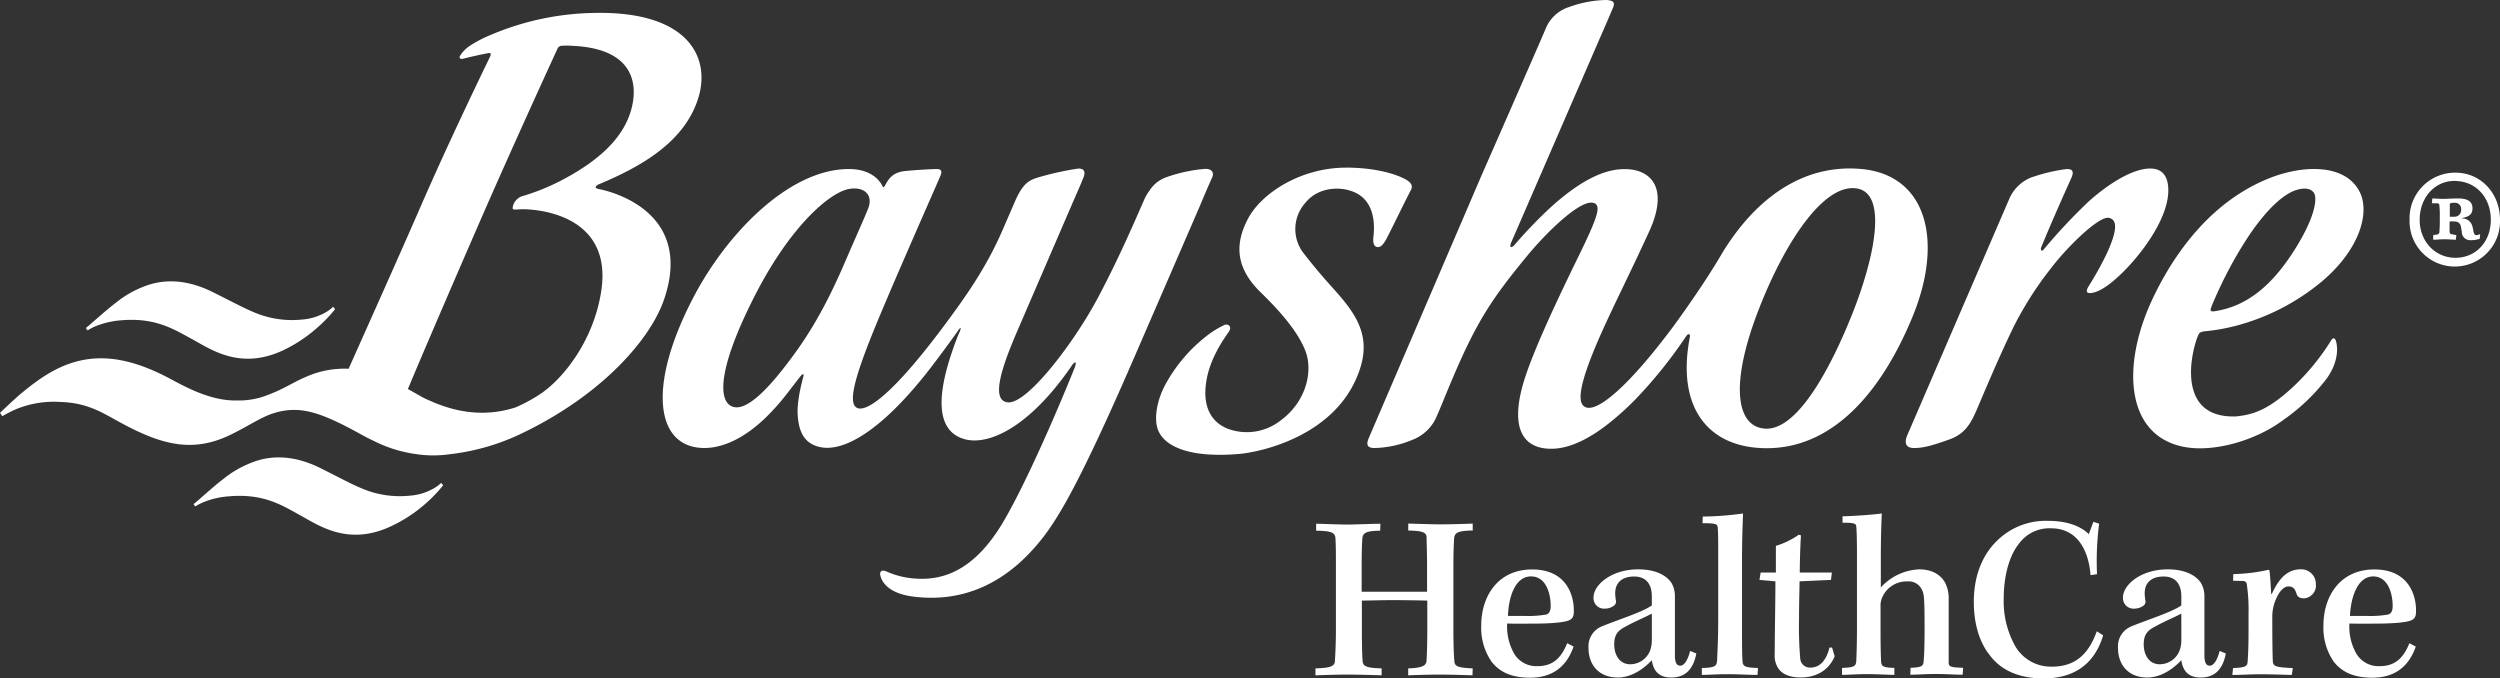
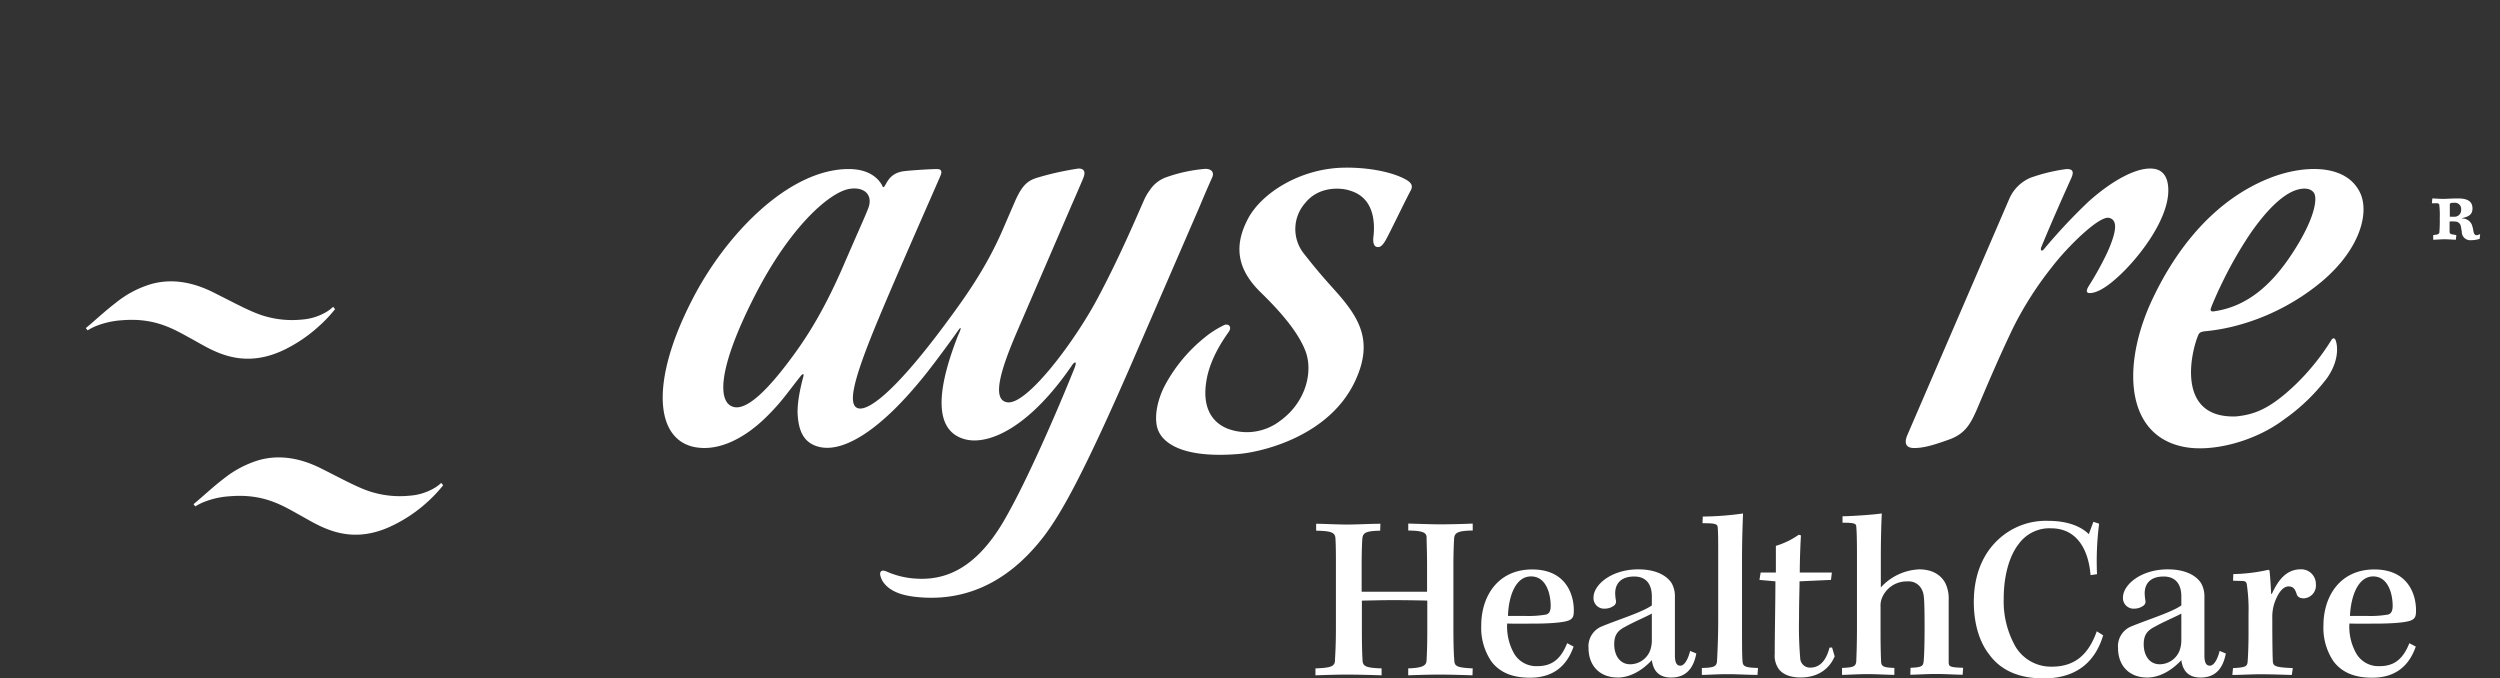
<svg xmlns="http://www.w3.org/2000/svg" viewBox="0 0 545 147.82">
  <rect x="0" y="0" width="545" height="147.82" fill="#333333" stroke="none" />
  <defs>
    <style>.cls-1{fill:#fff}</style>
  </defs>
  <g id="Layer_2" data-name="Layer 2">
    <g id="Layer_1-2" data-name="Layer 1">
      <path class="cls-1" d="M94.68 106.4a12.22 12.22 0 01-5.39 1.66 21.18 21.18 0 01-7.81-.67c-3-.8-6.37-2.72-11.56-5.31s-9.7-2.85-13.56-1.75a22.83 22.83 0 00-7.56 4c-1.93 1.47-3.75 3.13-5.61 4.74l-1 .84.38.49a13.7 13.7 0 011.56-.83 18.13 18.13 0 015.91-1.38c7.44-.63 11.53 2 15.32 4.1 4.15 2.25 10.49 6.83 19.87 2.44a31.52 31.52 0 007.77-5.14 31 31 0 003.61-3.8l-.43-.52a7.55 7.55 0 01-1.5 1.13zM307 114.14v1.51c3 .06 3.94.37 4 1.46 0 1.4.1 3.06.1 6.12V129h-14.26v-5.55c0-2.39.05-4.67.15-6s.83-1.7 3.89-1.76l.05-1.51c-2 0-5.34.17-7.11.17-2.39 0-5.49-.17-6.9-.17v1.51c3.27.06 4.15.37 4.21 1.71.1 1.66.1 3.38.1 6.54v13c0 4-.16 5.87-.21 7.11s-1 1.55-4.25 1.66v1.51c1.91-.06 4.56-.16 6.74-.16 2.75 0 5.81.1 7.68.16v-1.51c-3.16-.11-4.1-.36-4.15-1.71-.1-1.51-.15-3.69-.15-7v-6.07c1.34 0 3.94-.1 6.73-.1s5.56.05 7.53.1V137c0 4.1-.1 5.87-.16 7s-.93 1.6-4 1.71v1.51c1.55-.06 4.51-.16 6.79-.16 2.44 0 5.4.1 7.22.16l.05-1.51c-3.22-.16-3.94-.41-4-1.61-.15-1.56-.21-4.05-.21-7.57v-12.94c0-2.6.06-4.61.16-6.23.11-1.29.94-1.65 4.05-1.71v-1.51c-1.09.06-4.77.17-7.11.17-1.56 0-4.73-.11-6.94-.17zm28.4 21.8c3.38-.05 5.81-.31 6.69-.73s1-1 1-2.07c.05-3-1.35-9-9.08-9-7.41 0-11.1 5.76-11.1 12.24a13 13 0 002.23 7.84c1.71 2.23 4.31 3.52 8.4 3.52 4.47 0 7.84-2 9.5-6.79l-1.4-.73c-1.4 3.53-3.38 5-6.49 5a5.6 5.6 0 01-5.08-2.75 12 12 0 01-1.51-6.54c2.33.07 5.08.01 6.84.01zm-1.66-10.28h.05c3.27 0 4.26 3.8 4.26 6.44 0 1.14-.36 1.71-1 1.87a22.2 22.2 0 01-4.31.31h-4c.13-4.36 1.68-8.62 5-8.62zm32.59 19.46c-.63 0-1.2-.36-1.2-2.23v-13.08a5.72 5.72 0 00-.72-2.69c-.73-1.14-2.7-3-7.27-3-5.86 0-9.75 3.37-9.75 6.12a2.29 2.29 0 002.49 2.44 3.28 3.28 0 001.92-.62 1.08 1.08 0 00.47-1.15 10.59 10.59 0 01-.16-1.55c0-2.18 1.3-3.68 4.15-3.68s3.84 2 3.84 4.3v2c-2.13 1.51-7.26 3.07-10.9 4.57a4.67 4.67 0 00-2.9 4.72c0 3.74 2.33 6.43 6.38 6.43 2.49 0 5.13-1.34 7.42-3.78.31 2.23 1.46 3.78 4.2 3.78s4.77-1.39 5.5-5.24l-1.35-.56c-.52 2.1-1.35 3.22-2.12 3.22zm-6.23-5.65a6.8 6.8 0 01-.31 2.17 4.68 4.68 0 01-4.41 3.17c-2.29 0-3.48-2-3.48-4.36 0-2.28 1-3.11 2.54-3.89 1.77-1 4.36-2.08 5.66-2.8zm19.77 4.66c-.11-1.24-.11-3.47-.11-8.76v-13c0-5.24.16-8.57.22-10.43a66.29 66.29 0 01-8.78.67l-.05 1.45c2.9 0 3.27.16 3.32 1 .1 1.35.1 2.86.1 7.11v12.92c0 4.41-.2 7.88-.25 8.87-.05 1.25-.47 1.61-3.32 1.66v1.51c1.34 0 3.21-.16 5.65-.16 2.13 0 4.62.16 6.49.16l.1-1.51c-2.75-.09-3.32-.3-3.37-1.49zm18.96-2.95c-.62 2.44-1.86 4.36-4.2 4.36a2.12 2.12 0 01-2.18-2 80.32 80.32 0 01-.26-8.66c0-4 .11-6.33.11-8.15l6.85-.31.2-1.6h-7c0-2.76.16-6.75.26-8.1l-.47-.15a17.62 17.62 0 01-5 2.43v5.82h-3.32l-.26 1.6 3.48.31c0 4-.15 11.78-.15 15.83a5 5 0 00.87 3.27c.84 1.14 2.44 1.86 4.78 1.86 3.53 0 6.17-1.65 7.42-4.61l-.57-1.92zm25.98 3.06v-13.38a7.71 7.71 0 00-.73-3.74c-.52-1-2-3-5.71-3a12 12 0 00-8.35 3.94v-6.43c0-4.21.11-7.63.21-9.7-1.25.21-5.76.57-8.56.62v1.4c2.49 0 3 .16 3 .88.1 1.14.15 2.76.15 6.75v14.58c0 4.67-.1 6.43-.15 8-.11 1.14-.62 1.35-3.11 1.45v1.51c1.39 0 3.11-.16 5.65-.16 1.92 0 4.46.16 5.76.16v-1.51c-2.49-.1-2.85-.31-2.9-1.56s-.11-3.31-.11-6v-5.75a4.48 4.48 0 01.57-2.49 5.77 5.77 0 015.29-3.06 3.18 3.18 0 013.27 2.07c.32.72.47 1.46.47 8.1 0 3.84-.1 6.27-.21 7.31s-.52 1.25-2.85 1.35l-.05 1.51c1.4 0 3.16-.16 5.6-.16 2.23 0 4.31.16 5.81.16l.1-1.51c-2.96-.1-3.15-.25-3.15-1.34zm22.48 1.09a9 9 0 01-7.89-4.33 20 20 0 01-2.59-10.53c0-5 1.25-9.34 3.27-11.88a8.24 8.24 0 017.05-3.42c5.81 0 8.2 4.92 8.61 10.21l1.41-.21a63.79 63.79 0 01.46-11l-1.25-.42-1 2.7c-1.6-1.61-4.51-2.9-8.77-2.9a15.16 15.16 0 00-11 4.1c-3.22 3-5.3 7.52-5.3 13.59 0 4.66 1.2 8.71 3.38 11.46 2.54 3.48 6.53 5.19 11.82 5.19 6.85 0 11.16-3.27 13-9.39l-1.39-.88c-1.93 5.43-5.1 7.71-9.81 7.71zm34.46-.21c-.62 0-1.19-.36-1.19-2.23v-13.08a5.73 5.73 0 00-.73-2.69c-.72-1.14-2.7-3-7.26-3-5.86 0-9.76 3.37-9.76 6.12a2.3 2.3 0 002.5 2.44 3.31 3.31 0 001.92-.62 1.06 1.06 0 00.46-1.15 12.35 12.35 0 01-.15-1.55c0-2.18 1.29-3.68 4.14-3.68s3.85 2 3.85 4.3v2c-2.13 1.51-7.27 3.07-10.9 4.57a4.67 4.67 0 00-2.9 4.72c0 3.74 2.33 6.43 6.37 6.43 2.5 0 5.14-1.34 7.43-3.78.31 2.23 1.45 3.78 4.2 3.78s4.77-1.39 5.5-5.24l-1.35-.56c-.52 2.1-1.35 3.22-2.13 3.22zm-6.22-5.65a6.52 6.52 0 01-.32 2.17 4.66 4.66 0 01-4.4 3.17c-2.29 0-3.48-2-3.48-4.36 0-2.28 1-3.11 2.54-3.89 1.76-1 4.36-2.08 5.66-2.8zm26.02-15.36c-3.22 0-5 2.54-6.28 5.35h-.16c-.05-1.2-.21-3.84-.36-5.09l-.21-.16a37.78 37.78 0 01-7.68.94l-.05 1.45 2 .05c.68 0 .94.26 1 .78a37.64 37.64 0 01.37 6.38v4.1c0 3-.11 5.39-.21 6.48-.1.89-.57 1.14-3.17 1.25l-.15 1.5c1.92 0 3.78-.15 6.17-.15s4.78.1 6.8.15l.21-1.5c-3.9-.16-4.31-.41-4.36-1.61s-.11-3.68-.11-9.34a9.71 9.71 0 01.37-2.91c.62-2 1.76-3.94 3.16-3.94 1.14 0 1.46.68 1.82 1.77.2.57.77.83 1.55.83a2.8 2.8 0 002.6-3.11 3.19 3.19 0 00-3.31-3.22zM519 135.94c3.38-.05 5.81-.31 6.69-.73s1-1 1-2.07c.06-3-1.35-9-9.08-9-7.41 0-11.1 5.76-11.1 12.24a13 13 0 002.23 7.84c1.72 2.23 4.31 3.52 8.41 3.52 4.46 0 7.83-2 9.49-6.79l-1.4-.73c-1.4 3.53-3.37 5-6.48 5a5.6 5.6 0 01-5.09-2.75 11.87 11.87 0 01-1.5-6.54c2.35.07 5.1.01 6.83.01zm-1.66-10.28c3.28 0 4.26 3.8 4.26 6.44 0 1.14-.37 1.71-1 1.87a22.2 22.2 0 01-4.31.31h-4c.21-4.36 1.76-8.62 5.08-8.62zM264.2 38.81c.62-1.25-.11-2-1.43-2a33.45 33.45 0 00-8.41 1.79 7.13 7.13 0 00-3.74 2.91 10.7 10.7 0 00-1.26 2.2c-1.87 4.23-5.26 12.23-9.91 21-5.07 9.64-15.48 23.46-19.76 23-3.85-.39-1.17-8 2.11-15.62l11.95-27.69c1.73-3.93 2.37-5.5 2.37-5.5.72-1.67 0-2.16-1-2.16a63.72 63.72 0 00-9 2c-2 .62-3.28 1.51-4.92 5.32-.67 1.55-1.12 2.58-2.6 6-3.72 8.62-8.5 15.17-12.83 21-10.85 14.56-16.66 18.74-18.83 17.9s-.68-6.36 3.06-15.76c3.91-9.77 14.51-33.62 15-34.85.46-1.05.17-1.5-.77-1.5s-4.66.2-6.95.44c-3 .32-3.72 2.08-4.39 3.22-.39.64-.54 0-.54 0-.48-.95-2.23-3.66-7.32-3.66-13.16 0-27 14.43-34.22 28.66-9 17.55-8 30 .37 31.9 5 1.1 10.82-1.44 16.12-6.75 3.11-3.11 4.11-4.72 7.34-8.8 0 0 .77-.84.47.32 0 0-1.42 4.93-1.22 8.18s1.11 6.42 5.12 7.15c5 .9 12.93-3.46 23.11-16.35 2-2.54 5.15-6.82 6.77-9.13.69-1 .6-.35.35.23s-.42.94-.59 1.39c-3.32 8.64-6.25 20 1.75 22.12 5.07 1.32 14-2.43 23.48-16.4 0 0 1.09-1.18.41.76 0 0-3.18 8-7.18 16.83-2.6 5.75-5.53 11.87-8.17 16.42-6.52 11.26-13.55 13.15-19.36 12.75a18.06 18.06 0 01-6.39-1.58c-1-.38-1.35 0-1.32.69a4.21 4.21 0 001 2.07c1.07 1.27 3 2.38 6.55 2.79 10 1.16 19.74-2.35 28-13 3.78-4.91 8.76-13.51 20.6-40.93L261.53 45c1.57-3.78 2.67-6.19 2.67-6.19zm-92.78 40.7c-3.45 4.5-8.21 9.88-11.35 9.24-3.57-.73-3.93-7.81 4.46-24.25 7.8-15.3 16.45-22.66 20.69-23.33 3.22-.5 5.16 1.33 4.06 4.23-.72 1.87-2 4.62-5.29 12.23-4.94 11.46-9.12 17.37-12.57 21.88zm124.19 3.14c3.67-8.21.82-13.18-4.07-18.75-1.75-2-3.62-3.92-7.24-8.55a8.58 8.58 0 01.3-11.17c3-3.68 7.88-3.29 9.81-2.59 5.27 1.62 5.33 7.16 5 10-.18 1.49.19 2.16.8 2.26s1.11-.2 1.86-1.48 4.37-8.84 5.47-10.85c.66-1.2-.15-1.92-1.35-2.54-3.46-1.77-8.91-2.56-13.57-2.42-9.43.29-17.66 5.63-20.55 11.11s-2.79 10.69 2.82 16.12c4.1 4 8 8.42 9.66 12.63 1.75 4.42.27 11.19-5.53 15.36a11.91 11.91 0 01-11.4 1.67C264 92 262.06 88.56 263 83c.81-5 3.88-9.23 4.86-10.65.76-1.09 0-1.8-.87-1.54a20.85 20.85 0 00-4.4 2.79A34.09 34.09 0 00254 83.92c-1.91 3.62-2.54 7.74-1.41 10.14 1.46 3.1 6.34 5.84 17.52 4.9 4.53-.38 19.89-3.65 25.5-16.31zm177.08-40.97c.05-2.74-.93-4.5-3-4.86-3.52-.61-9.08 2.38-14.38 7.12a122.39 122.39 0 00-9.76 10.42c-.78.78-.62-.31-.62-.31 2.64-6.46 5.69-13.17 6.6-15.2.75-1.66.1-2-1-2a37.93 37.93 0 00-7.83 1.88 8.75 8.75 0 00-4.7 4.67l-22.18 51.4c-.58 1.32-.73 2.87 1.46 2.87s4.46-.72 7.6-1.84c3.38-1.2 4.64-3.25 6.05-6.51s4.31-10.33 8-18a75.33 75.33 0 018.31-13c3.39-4.45 10.4-11.37 12.55-10.82 1.42.36 2.18 1.81-.41 7.56a69.72 69.72 0 01-4.05 7.33c-.39.64-.85 1.63.5 1.49.92-.09 2.59-.62 5.3-3 4.63-3.98 11.46-12.62 11.56-19.2zm3.36 55.73c6.32 1.26 15.61-1.24 21.83-5.94a42 42 0 009.38-9c3.2-4.52 2-8 2-8-.31-1.26-.94-.47-.94-.47a50.28 50.28 0 01-7.76 9.7c-5.88 5.67-9.34 6.69-13.09 7.08-13.3.48-9.74-14.28-8.27-17.68.24-.55.46-.76 1.53-.89a41.78 41.78 0 006.78-1.21 48.56 48.56 0 0018.55-9.55c8.7-7.28 10.73-15.66 8.14-20-3.29-5.78-12.2-5.45-19.31-2.67-11.79 4.63-20.26 14.9-25.75 26.63-6.56 14.06-5.92 29.44 6.91 32zm6-30.45c.29-.71 1.17-2.83 2.05-4.63a88.47 88.47 0 016.35-11.24c3.89-5.67 7.55-9 10.46-9.76.76-.22 2.49-.51 3.38.53 1.07 1 .53 5.71-4.8 13.72-4.46 6.72-9.75 11.25-16.73 12.27-.76.15-1.04-.11-.7-.85zM20.61 71.21a18.42 18.42 0 015.92-1.39c7.43-.63 11.53 2.05 15.32 4.1 4.15 2.25 10.49 6.83 19.87 2.45a31.8 31.8 0 007.72-5.18 30.13 30.13 0 003.61-3.8l-.43-.51A7.85 7.85 0 0171.16 68a12.23 12.23 0 01-5.39 1.67A21.17 21.17 0 0158 69c-3-.8-6.37-2.71-11.57-5.3s-9.69-2.85-13.56-1.75a22.42 22.42 0 00-7.55 4c-1.93 1.47-3.76 3.12-5.61 4.73l-1 .84.39.5a14.11 14.11 0 011.51-.81z" />
-       <path class="cls-1" d="M130.39 41.18c-1.27-.34.14-1 .14-1 9.4-3.92 18.42-9.16 21.54-18.32s-1.84-19.51-22.59-19.04A60 60 0 00107 7.6a27.14 27.14 0 00-4.6 2.4 7.1 7.1 0 00-2.11 2.17c-.22.44-.11.85.93.57s3.82-.91 5.26-1.16c.69-.12.53.43.36.76-3 6.2-9.74 20.24-15.23 32.89C86.44 57.09 80 71.4 76 80.39a20.63 20.63 0 00-9.48 1.85c-2.7 1.14-4.6 2.55-8.27 3.91a16.8 16.8 0 01-6.58 1.15c-5.68.16-11.3-3-14-4.42-7.52-4.11-13.31-5.26-18.38-4.59-6 .79-10.63 4.1-14.94 7.7C2.87 87.26 0 90 0 90l.5.73A27.07 27.07 0 014 89a21.73 21.73 0 019.33-1.36c6 .18 9.4 2.6 13 4.52 8.73 4.72 15.54 6.68 23.88 2.64 3.9-1.89 6.61-3.81 9.26-4.66 5.83-1.89 10.38-.35 19.51 4.71.7.38 1.51.81 2.42 1.23a29.09 29.09 0 009 2.87 25.07 25.07 0 007.41.1 49 49 0 0016.66-4.92c16.91-8.29 27.32-20.16 30.29-28.83 7.05-20.59-14.37-24.12-14.37-24.12zm.71 22.07c-1.52 10.48-7.9 19-13.32 22.65a35.24 35.24 0 01-5.36 2.9c-9.2 3-16.69-.54-19.57-1.83-.77-.34-2.15-1.19-3.93-2.16 2.46-5.9 8.06-19 15.77-36.7 6.24-14.32 13.76-30.79 16.91-37.64a1.12 1.12 0 011-.5 18.68 18.68 0 012.4.03c12.44.62 14.07 7.53 12.8 13.13-1.19 5.26-5.12 10.88-15.68 16.33a46.86 46.86 0 01-8.12 3.26 3.07 3.07 0 00-2.25 2.63c0 .49.74.32 1.83.27 2.02-.09 20.02.38 17.52 17.63zm168.56 34.42a22.9 22.9 0 008.13-1.74 9.44 9.44 0 005.06-4.42c.93-1.91 2.09-5 3.95-9.35C322 70 325.23 65.11 333 55.68c4.45-5.37 12-12.67 14.63-11.36 1.36.67.68 2.94-3.24 11-4.06 8.3-9.46 19.57-11.8 26.6-3 8.93-2 14.92 4 15.8 5.08.75 11.48-2.18 19.76-10.48a100.81 100.81 0 0011.27-14c.44-.64.9-.44.77.24-3 15.48 4.09 24 16.25 24.22 14.15.3 25.07-11.16 32.27-28.6 6.86-16.61 3.15-31.12-11.39-32.28-12.18-1-22.49 6-30 18.21-4.13 7.17-10.64 16-10.64 16-9.54 12.83-16.58 18.97-19.27 17.72-1.42-.68-2.22-3.22 3.25-15.63 3-6.73 6.11-12.75 10.64-22.61 4.66-10.14-.09-14-6.13-13.62-4.43.27-9.48 3-15.36 8.34a101.79 101.79 0 00-7.84 8.15c-.68.81-1.24.61-.69-.61.44-1 19.26-44.38 19.26-44.38 1.73-3.93 2.24-5.19 2.89-6.7S351.22.11 350.21 0a24.74 24.74 0 00-8.14 1.53 8.14 8.14 0 00-5.17 4.86c-.95 2.3-14.13 32.32-14.13 32.32l-24.33 56.68c-.59 1.34-.6 2.28 1.22 2.28zm83.9-30.61c5.73-14.62 14.29-27.41 21.45-25.93 6.29 1.3 3.85 14.34-1 26.76-4.65 11.8-12.12 26.23-19.4 25.54-6.11-.57-7.61-9.7-1.05-26.37zm151.73-29.42h-.09a9.93 9.93 0 00-9.91 10.29 9.86 9.86 0 1019.71 0c0-5.81-4.19-10.29-9.71-10.29zm0 18.56c-4.38 0-7.8-3.52-7.8-8.27 0-5 3.42-8.48 7.51-8.48h.1c4.67 0 7.9 3.62 7.9 8.48s-3.33 8.27-7.71 8.27z" />
      <path class="cls-1" d="M539.19 50.3a6.11 6.11 0 00-.38-1.43 2.25 2.25 0 00-2.09-1.24v-.08c1.43-.3 2.28-.77 2.28-2.1s-.76-2.19-3.14-2.19c-1.43 0-2.47.1-3.23.1s-2-.1-2.38-.1l-.1 1.05h1.24c.28.09.38.19.38.38a19.89 19.89 0 01.1 2.86 29.21 29.21 0 01-.1 3.23.86.86 0 01-.76.38l-.57.1v1c.66 0 1.71-.1 2.38-.1.95 0 2.09.1 2.56.1l.1-1-1-.2c-.19 0-.38-.09-.47-.47V48.3a5.6 5.6 0 011.23 0 1.24 1.24 0 011.24 1.15c.09.28.09.66.19 1a1.83 1.83 0 002 1.91 6.15 6.15 0 001.9-.29l.1-1c-.19 0-.48.19-.67.19-.43.09-.71-.26-.81-.96zm-2.66-4.47a1.44 1.44 0 01-1.33 1.42h-1.14V44.5c.09-.29.47-.29.94-.29a1.36 1.36 0 011.53 1.52z" />
    </g>
  </g>
</svg>